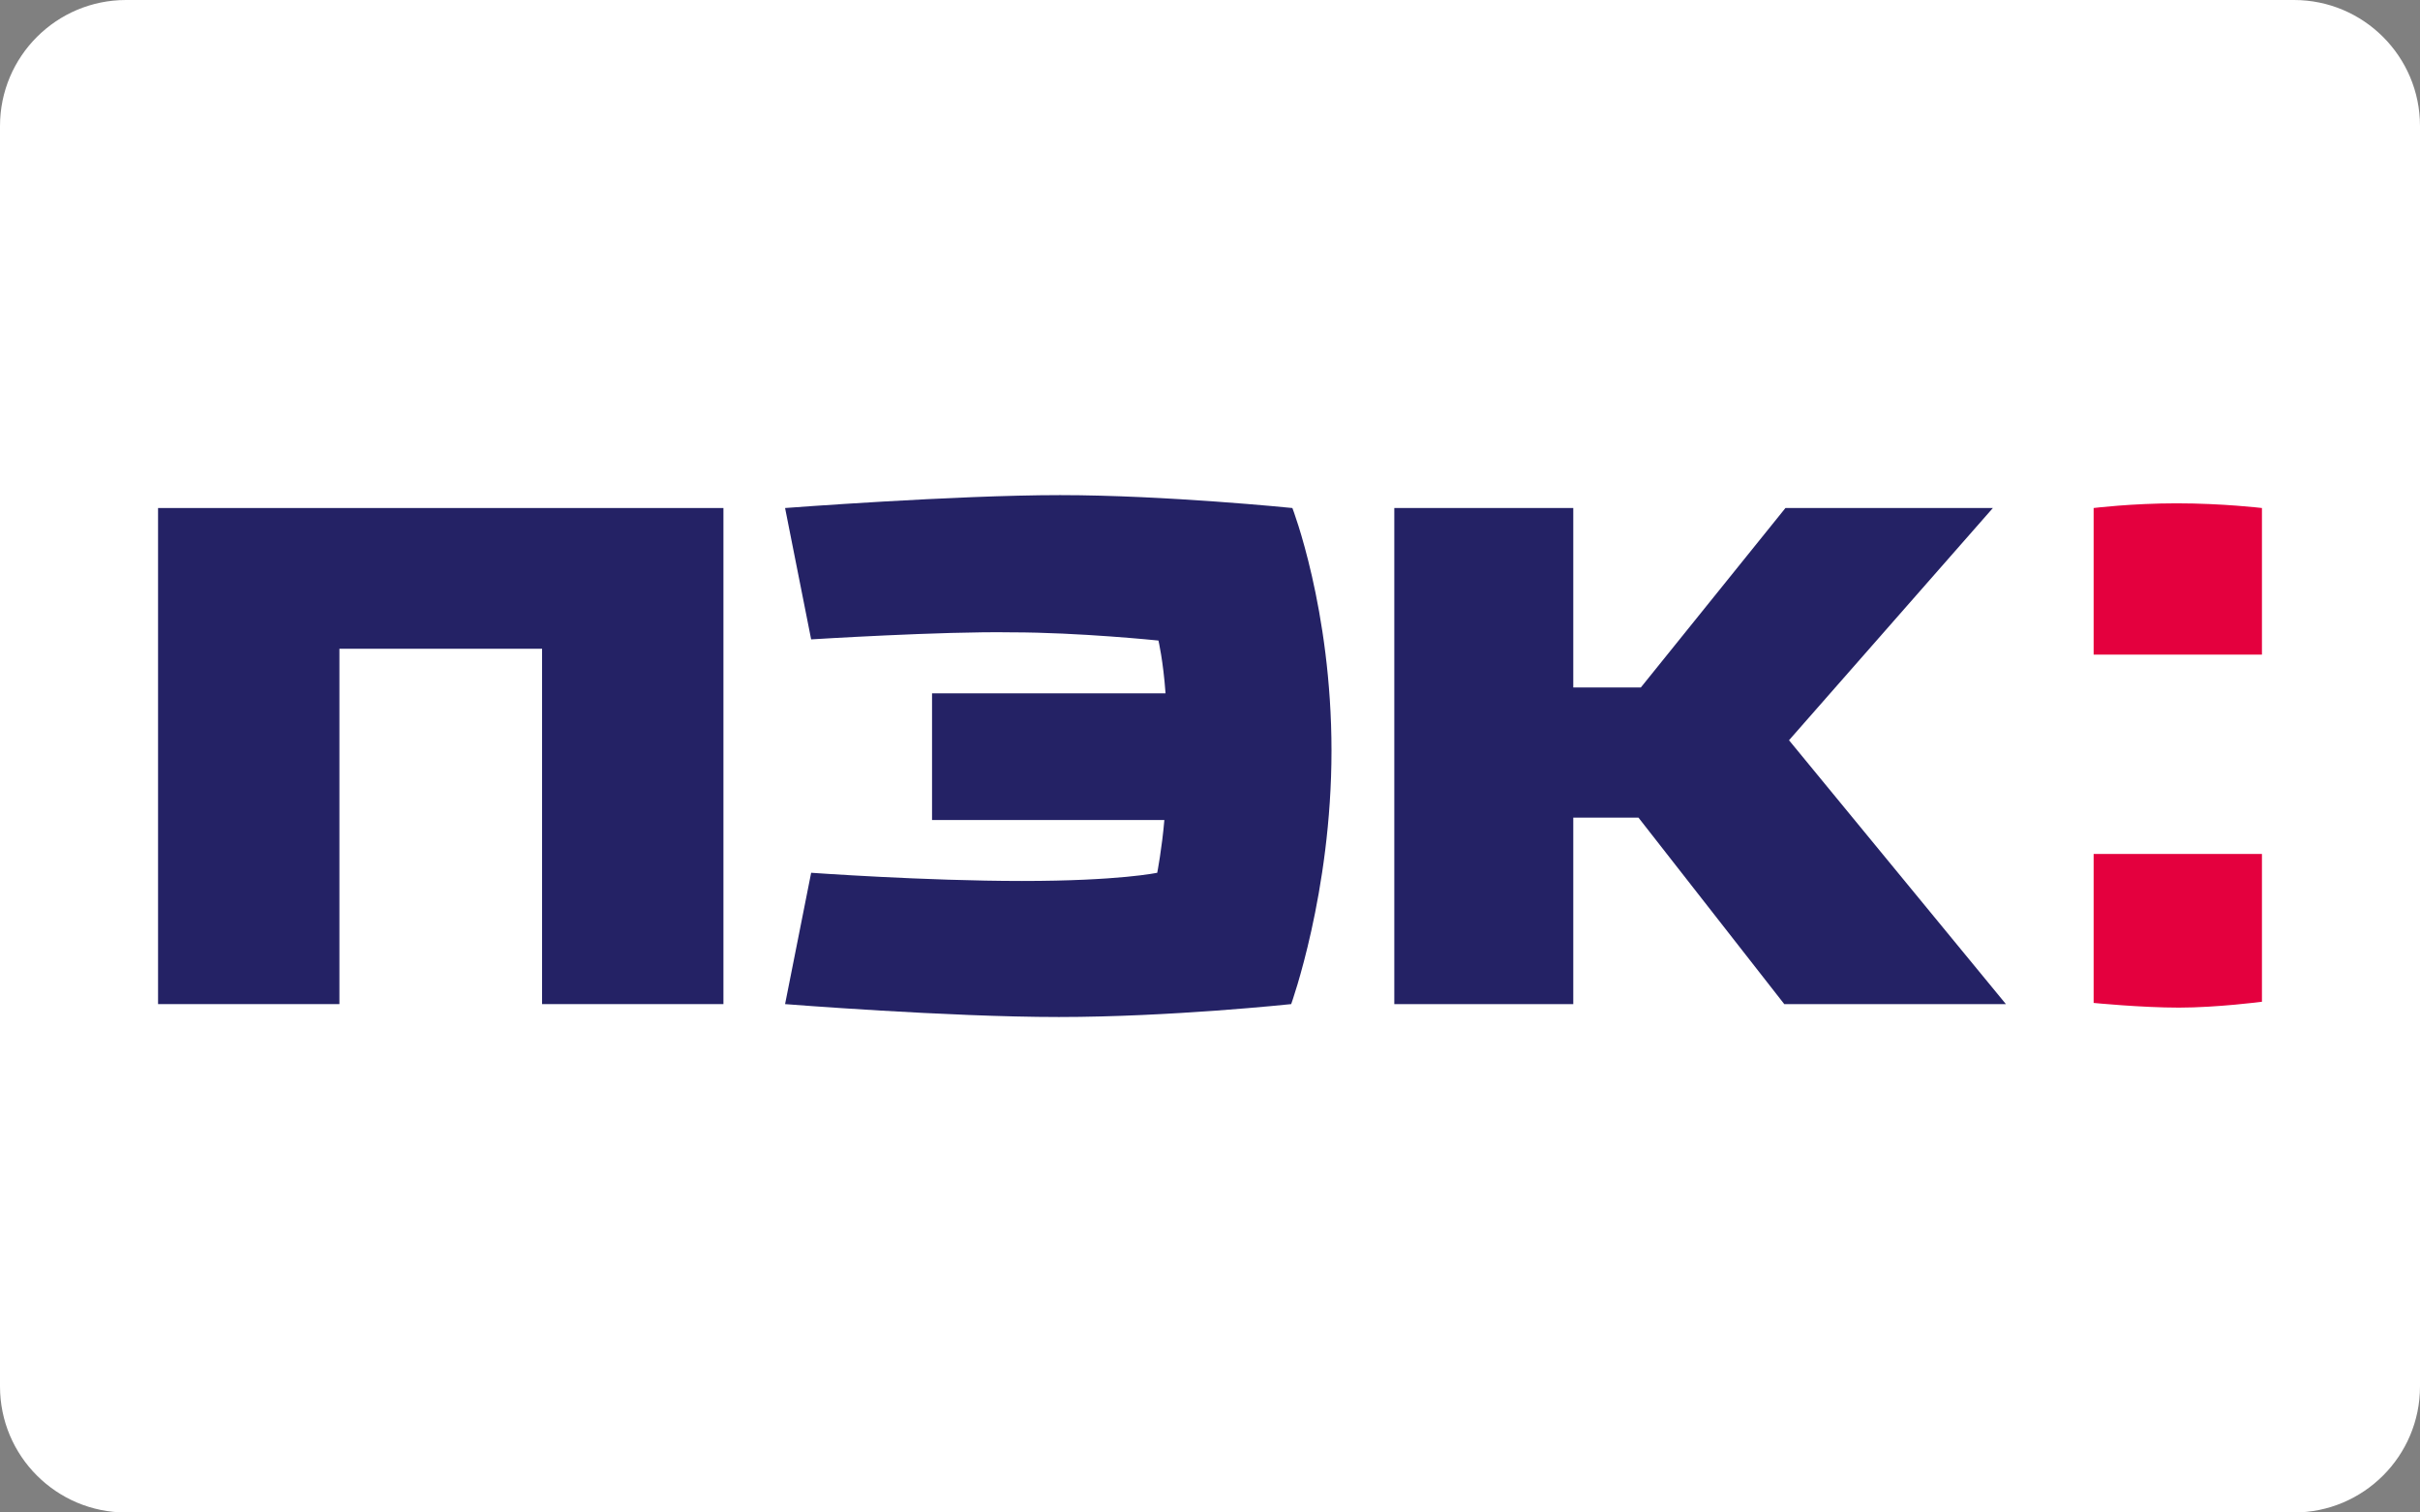
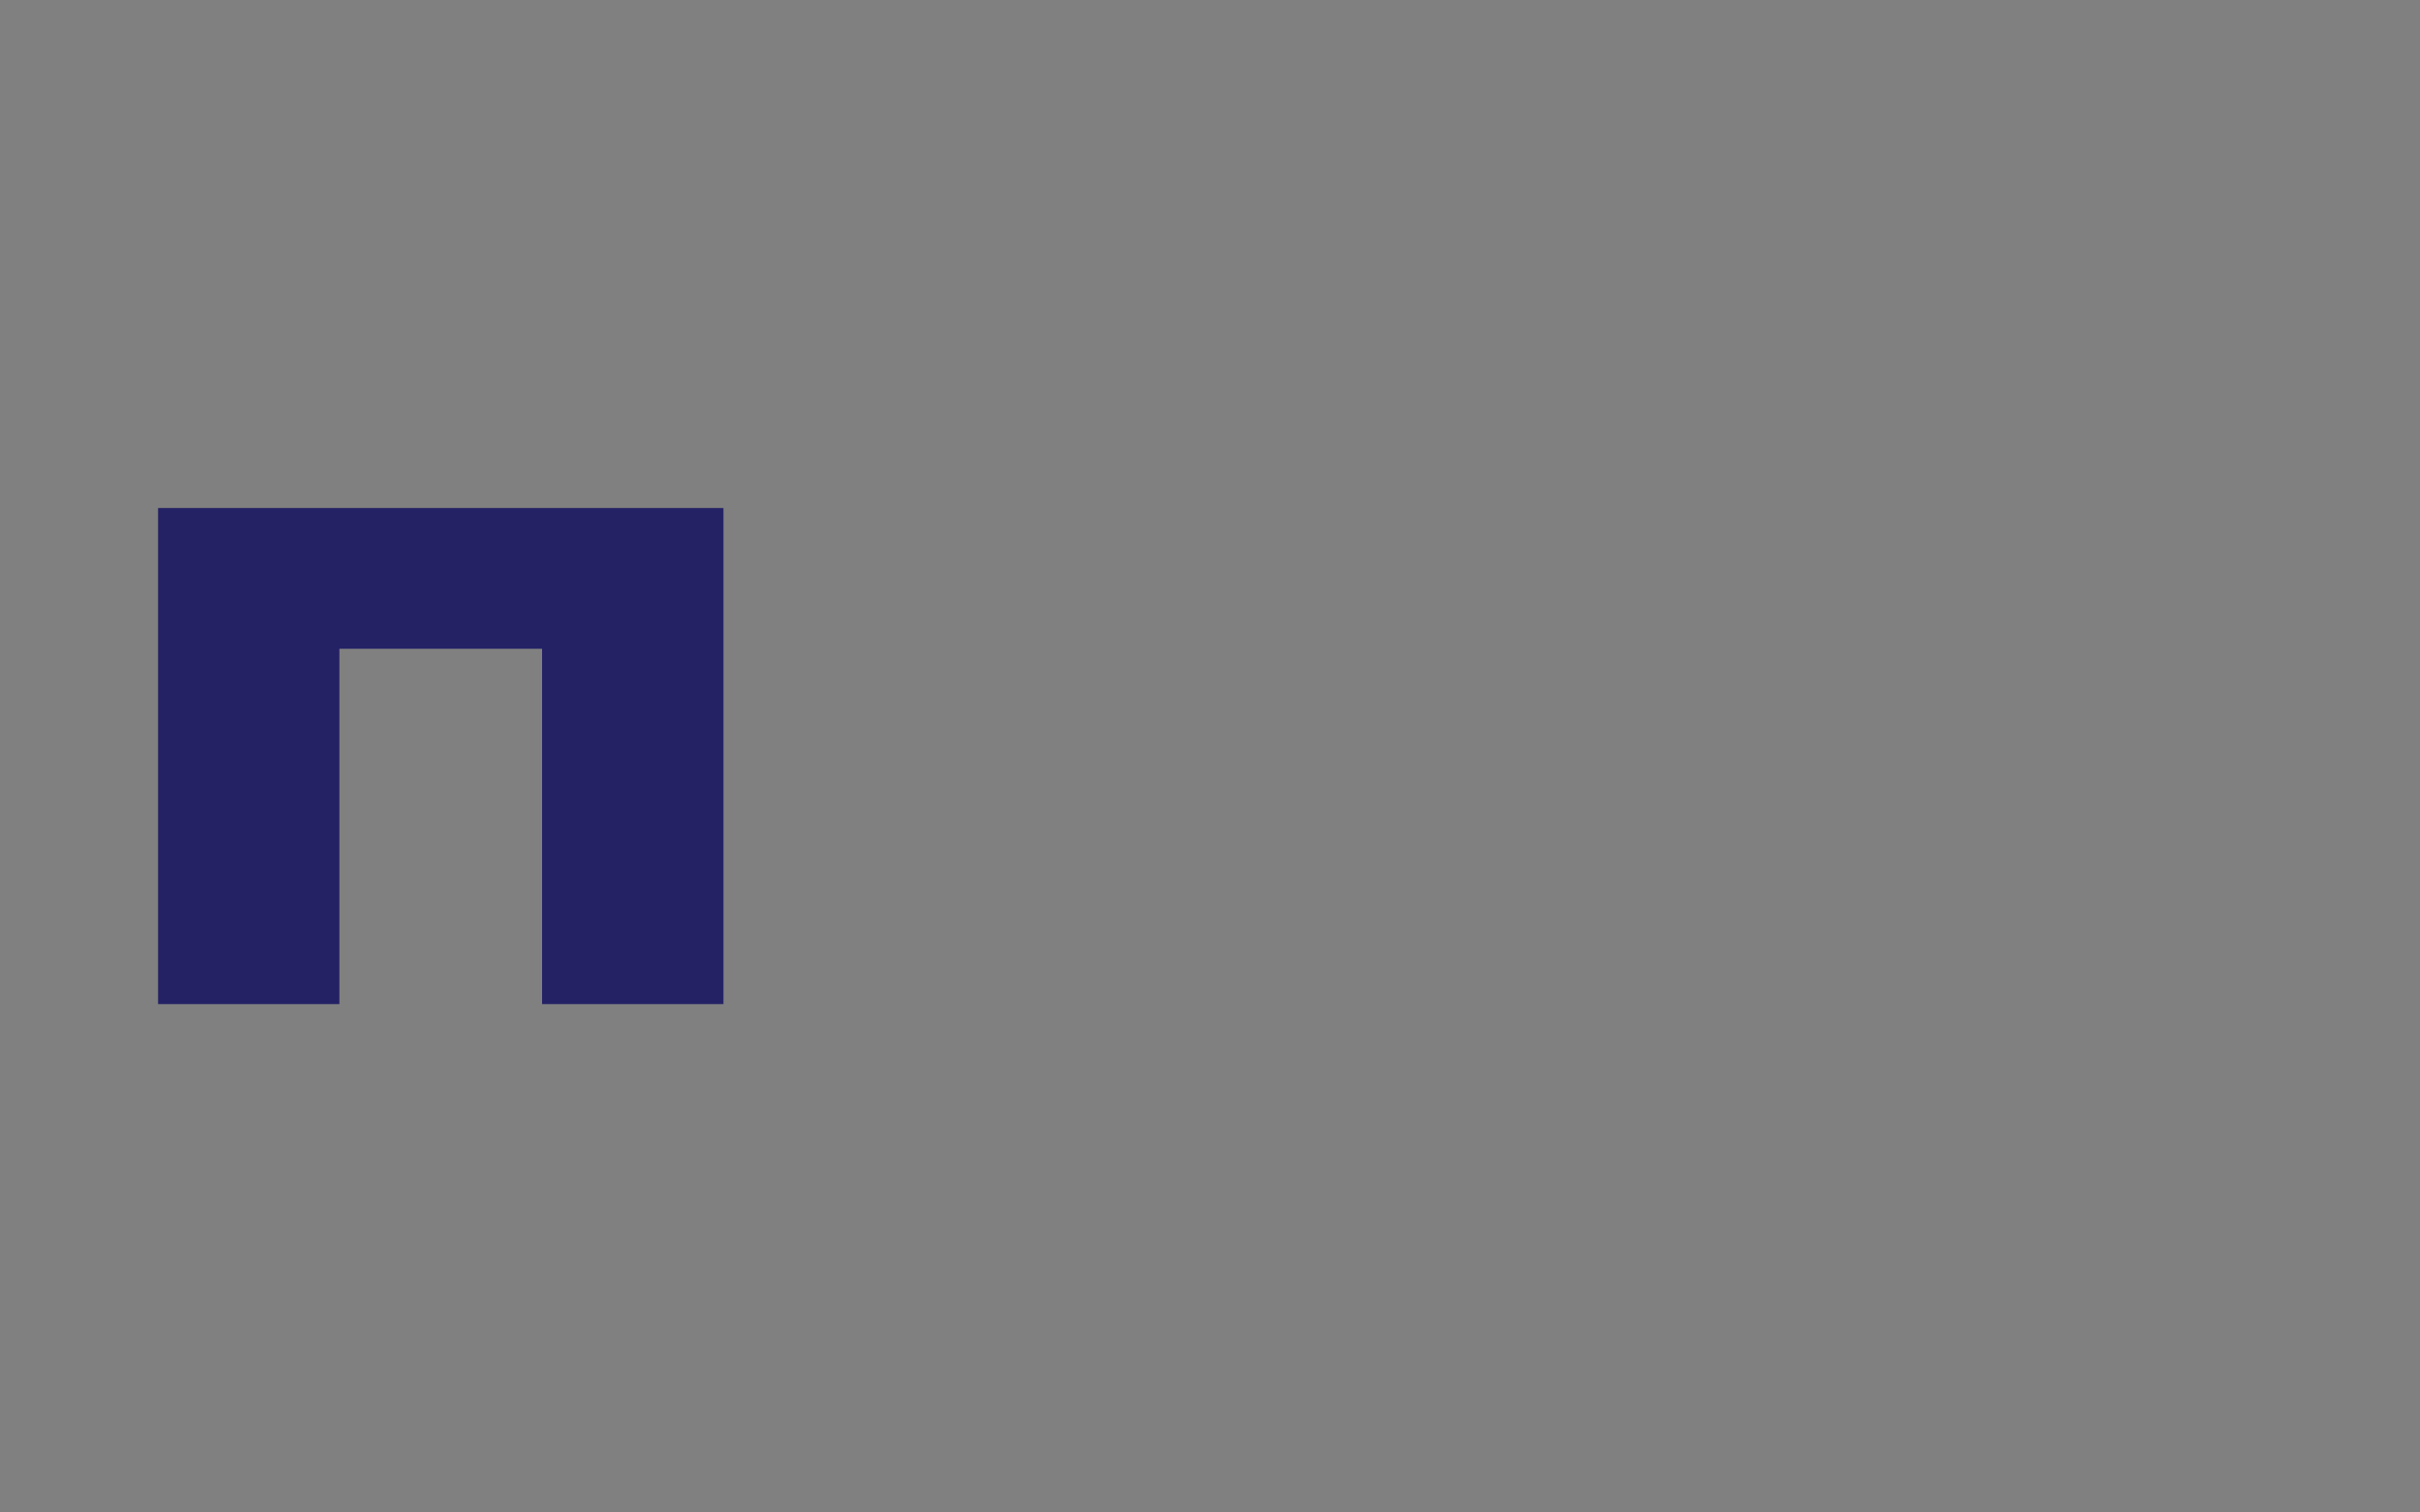
<svg xmlns="http://www.w3.org/2000/svg" width="100%" height="100%" viewBox="0 0 96 60" version="1.1" xml:space="preserve" style="fill-rule:evenodd;clip-rule:evenodd;stroke-linejoin:round;stroke-miterlimit:2;">
  <rect x="0" y="0" width="96" height="60" fill="#808080" stroke="none" />
-   <path d="M96,5C96,2.24 93.76,0 91,0L5,0C2.24,0 0,2.24 0,5L0,55C0,57.76 2.24,60 5,60L91,60C93.76,60 96,57.76 96,55L96,5Z" style="fill:white;" />
  <g transform="matrix(0.642,0,0,0.642,48,30)">
    <g transform="matrix(1,0,0,1,-65,-16.5)">
-       <path d="M130,1.162C130,1.162 127.583,0.872 124.727,0.872C121.944,0.872 119.6,1.162 119.6,1.162L119.6,10.22L130,10.22L130,1.162Z" style="fill:rgb(228,0,62);" />
-       <path d="M130,22.54L119.6,22.54L119.6,31.743C119.6,31.743 122.53,32.033 124.873,32.033C127.217,32.033 130,31.671 130,31.671L130,22.54Z" style="fill:rgb(228,0,62);" />
-       <path d="M113.374,1.162L100.557,1.162L91.622,12.25L87.447,12.25L87.447,1.162L76.388,1.162L76.388,31.816L87.447,31.816L87.447,20.294L91.476,20.294L100.484,31.816L114.18,31.816L100.777,15.511L113.374,1.162Z" style="fill:rgb(36,34,101);" />
      <path d="M34.935,1.162L0,1.162L0,31.816L11.206,31.816L11.206,9.858L23.729,9.858L23.729,31.816L34.935,31.816L34.935,1.162Z" style="fill:rgb(36,34,101);" />
-       <path d="M40.355,9.279L38.744,1.162C38.744,1.162 49.217,0.365 55.735,0.365C62.253,0.365 70.09,1.162 70.09,1.162C70.09,1.162 72.507,7.395 72.507,16.163C72.507,24.932 70.016,31.816 70.016,31.816C70.016,31.816 62.546,32.613 55.662,32.613C48.777,32.613 38.744,31.816 38.744,31.816L40.355,23.7C40.355,23.7 47.386,24.207 53.391,24.207C59.397,24.207 61.74,23.7 61.74,23.7C61.74,23.7 62.033,22.178 62.18,20.439L47.825,20.439L47.825,12.612L62.253,12.612C62.107,10.583 61.814,9.351 61.814,9.351C61.814,9.351 56.907,8.844 52.732,8.844C48.484,8.771 40.355,9.279 40.355,9.279Z" style="fill:rgb(36,34,101);" />
    </g>
  </g>
</svg>